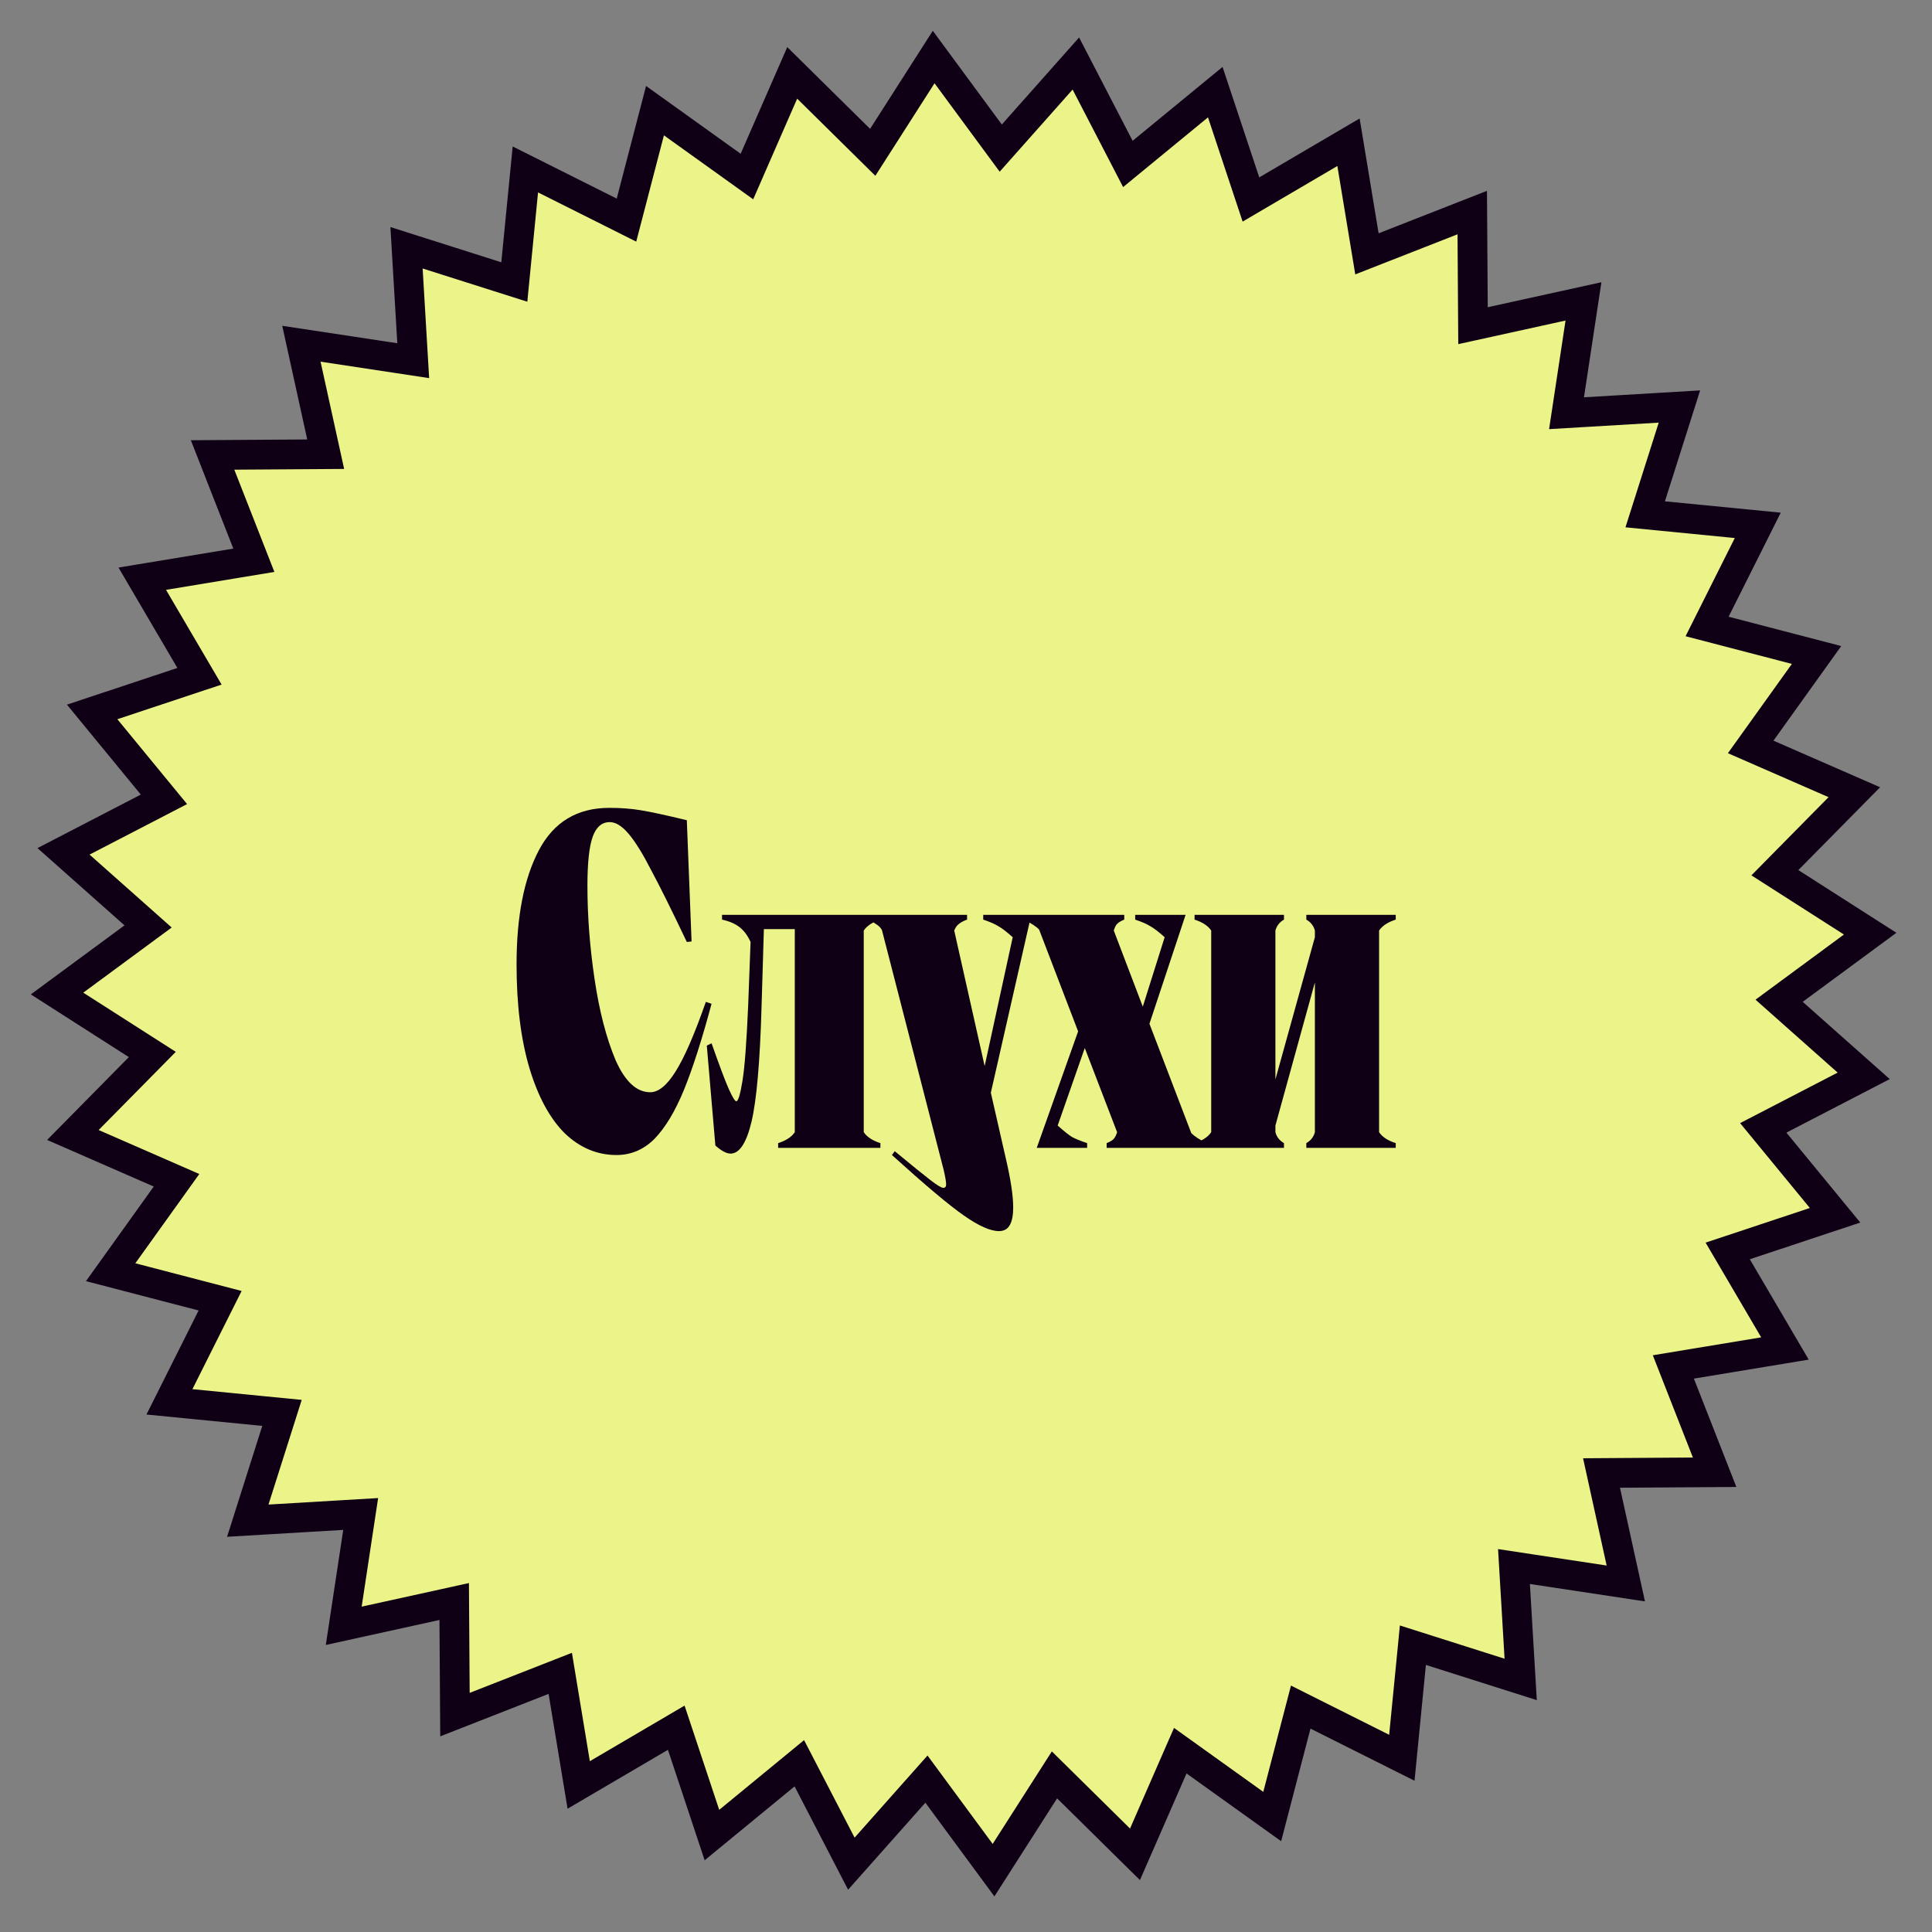
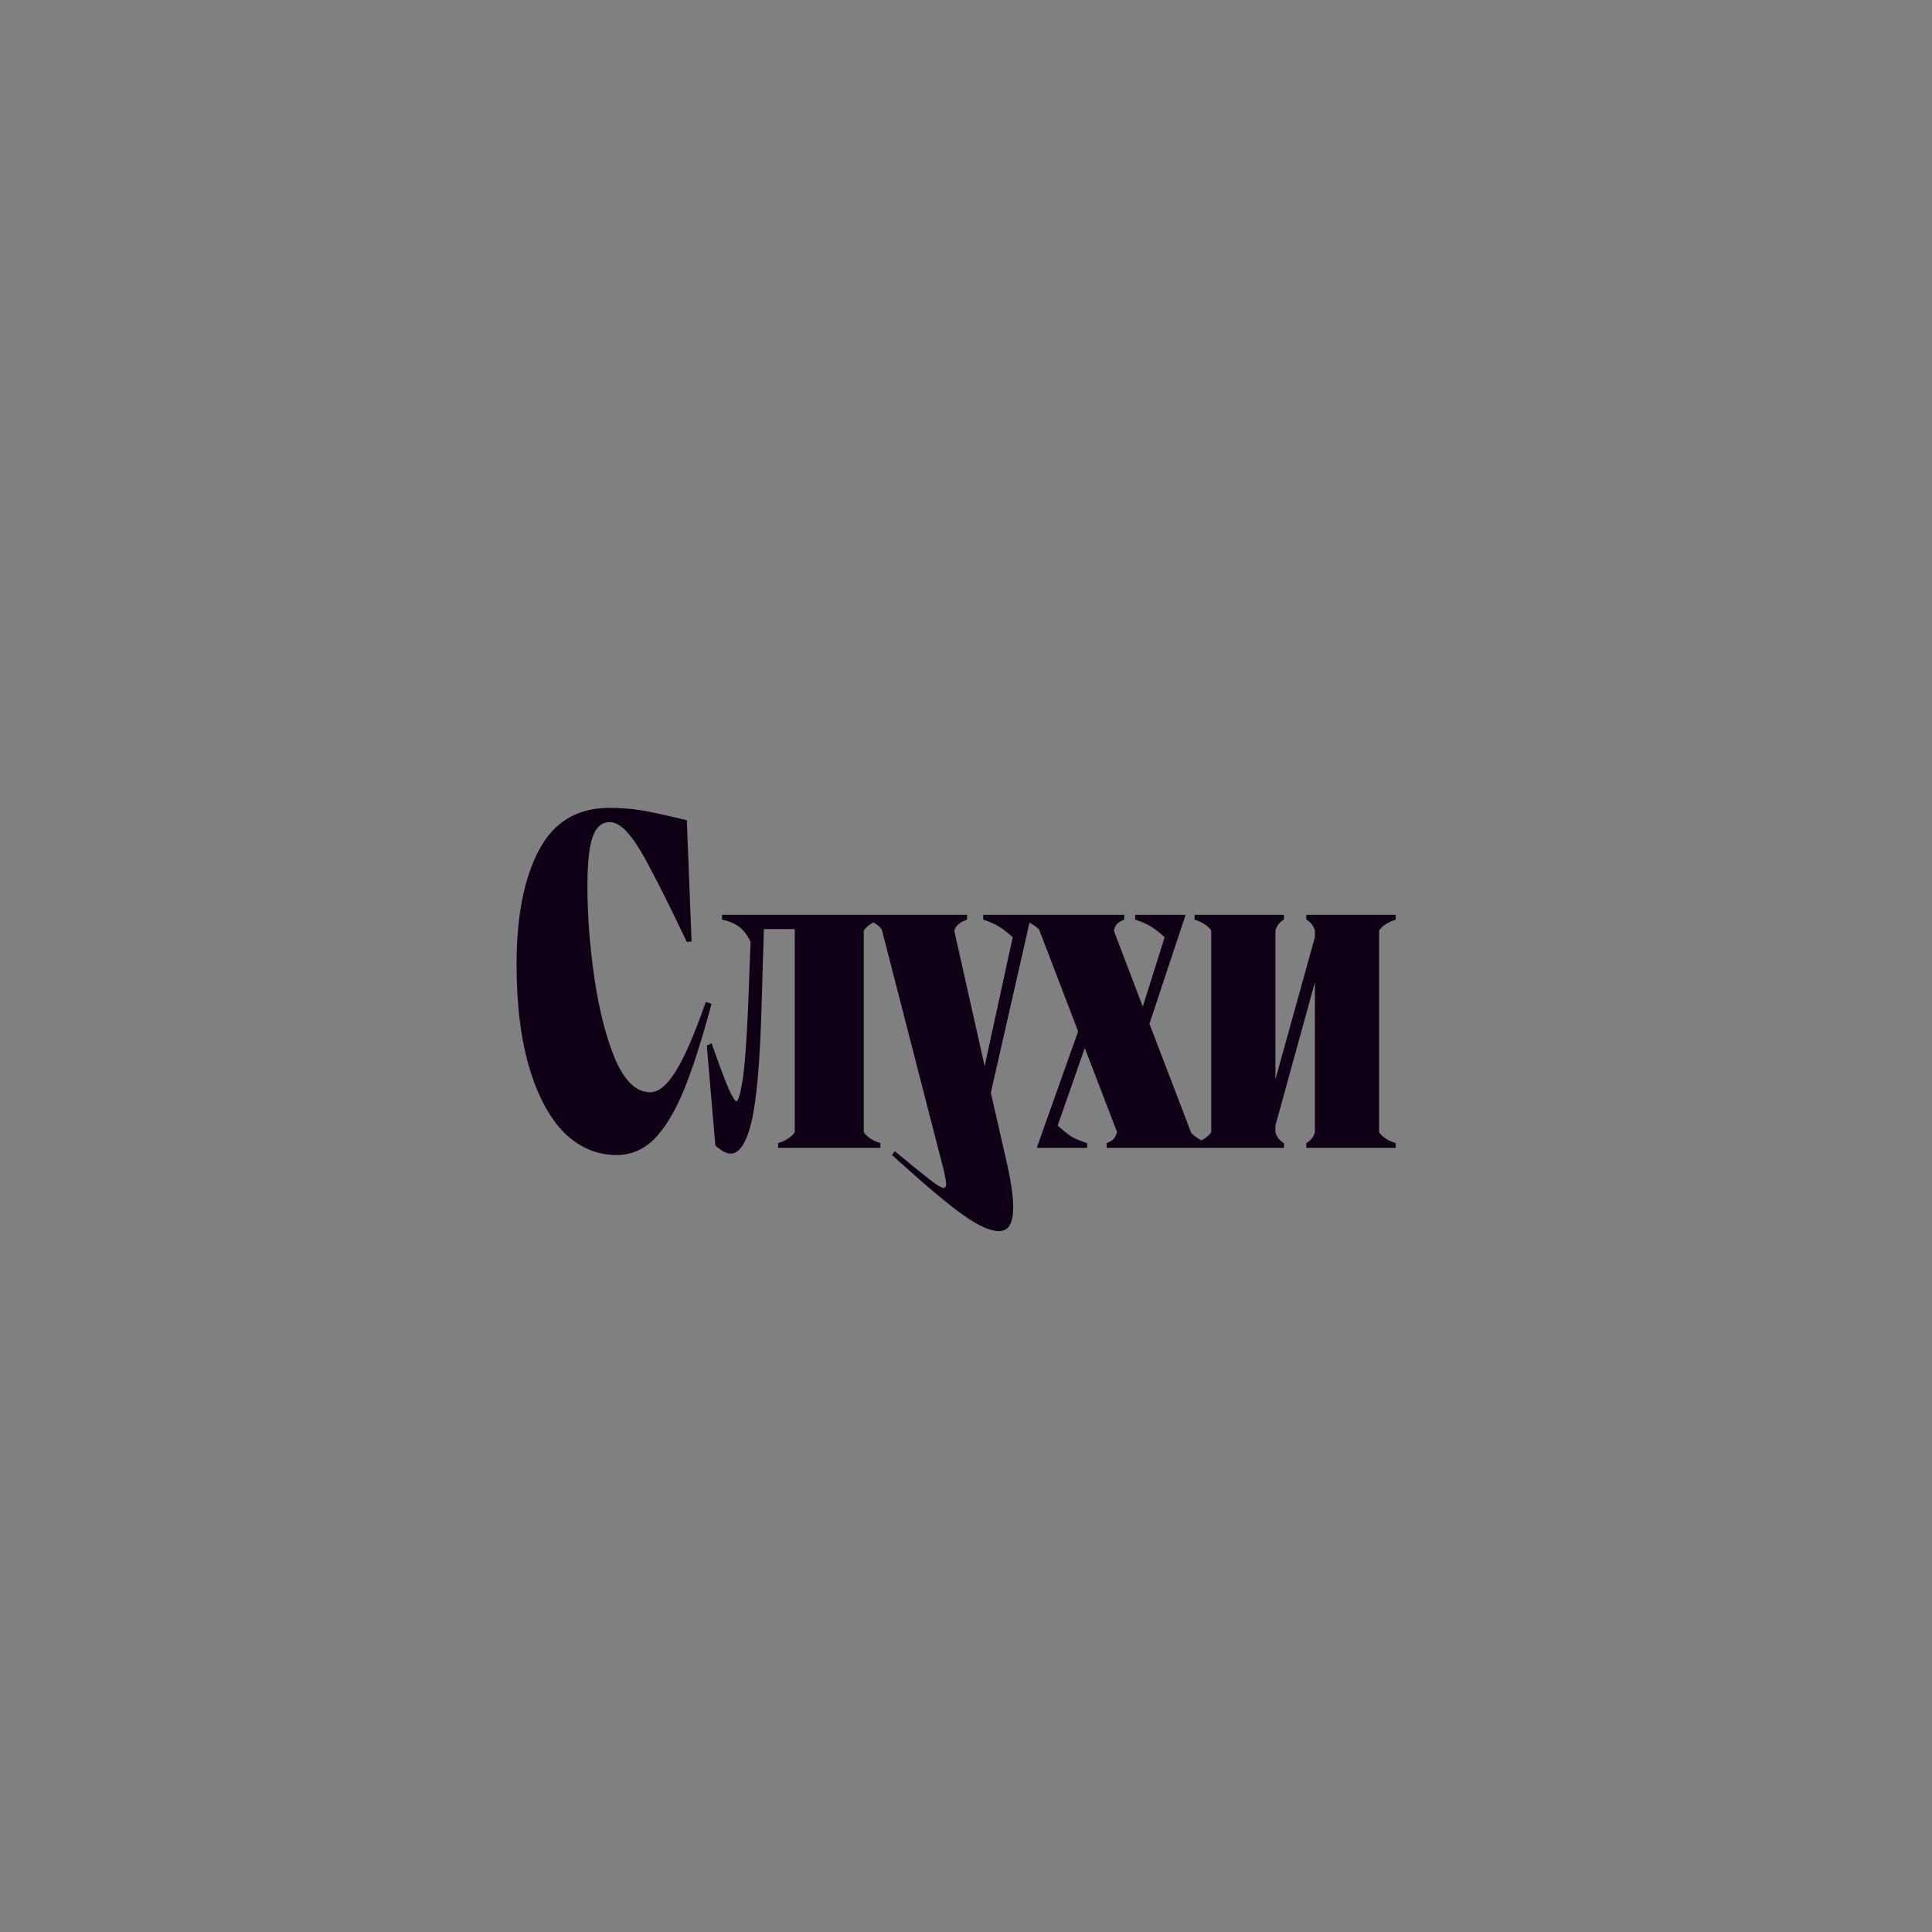
<svg xmlns="http://www.w3.org/2000/svg" width="325" height="325" viewBox="0 0 325 325" fill="none">
  <rect x="0" y="0" width="325" height="325" fill="#808080" stroke="none" />
-   <path d="M301.767 166.514L299.281 168.346L301.59 170.397L313.509 180.978L299.357 188.31L296.614 189.73L298.575 192.116L308.692 204.431L293.566 209.459L290.635 210.433L292.198 213.097L300.264 226.843L284.538 229.442L281.491 229.946L282.617 232.821L288.434 247.66L272.495 247.767L269.407 247.788L270.07 250.804L273.493 266.37L257.734 263.983L254.681 263.52L254.864 266.602L255.809 282.512L240.618 277.689L237.675 276.754L237.374 279.828L235.818 295.69L221.569 288.55L218.808 287.166L218.029 290.155L214.012 305.578L201.055 296.297L198.545 294.498L197.308 297.328L190.928 311.932L179.582 300.738L177.383 298.569L175.719 301.171L167.132 314.597L157.678 301.766L155.846 299.281L153.795 301.59L143.214 313.508L135.883 299.357L134.462 296.614L132.077 298.574L119.761 308.691L114.734 293.566L113.76 290.635L111.096 292.198L97.35 300.263L94.75 284.538L94.247 281.49L91.372 282.617L76.533 288.432L76.426 272.495L76.405 269.407L73.389 270.07L57.823 273.492L60.21 257.734L60.673 254.681L57.59 254.864L41.68 255.808L46.504 240.618L47.438 237.675L44.364 237.374L28.503 235.817L35.643 221.569L37.027 218.808L34.038 218.029L18.614 214.011L27.896 201.055L29.695 198.545L26.865 197.308L12.26 190.926L23.454 179.582L25.623 177.383L23.022 175.719L9.596 167.132L22.426 157.678L24.912 155.846L22.603 153.795L10.685 143.213L24.836 135.883L27.579 134.462L25.618 132.077L15.502 119.76L30.627 114.734L33.558 113.76L31.995 111.096L23.93 97.349L39.655 94.75L42.702 94.247L41.575 91.371L35.76 76.532L51.698 76.426L54.786 76.405L54.123 73.389L50.701 57.822L66.459 60.21L69.512 60.673L69.329 57.59L68.385 41.679L83.574 46.504L86.518 47.438L86.819 44.364L88.376 28.502L102.624 35.643L105.385 37.027L106.164 34.038L110.182 18.613L123.138 27.896L125.648 29.695L126.884 26.864L133.266 12.259L144.611 23.454L146.809 25.623L148.473 23.022L157.06 9.594L166.514 22.426L168.346 24.912L170.397 22.603L180.979 10.684L188.31 24.836L189.73 27.579L192.116 25.618L204.432 15.501L209.459 30.627L210.433 33.558L213.097 31.994L226.844 23.929L229.443 39.654L229.946 42.702L232.821 41.575L247.661 35.759L247.767 51.698L247.788 54.786L250.804 54.122L266.371 50.699L263.983 66.459L263.52 69.512L266.602 69.329L282.513 68.383L277.689 83.574L276.754 86.518L279.828 86.819L295.691 88.374L288.55 102.624L287.166 105.385L290.155 106.163L305.579 110.181L296.297 123.138L294.498 125.648L297.328 126.884L311.933 133.265L300.738 144.61L298.57 146.809L301.171 148.473L314.598 157.06L301.767 166.514Z" fill="#EBF489" stroke="#0F0016" stroke-width="5" />
  <path d="M103.696 194.297C100.443 194.297 97.536 193.07 94.976 190.617C92.469 188.11 90.496 184.457 89.056 179.657C87.616 174.803 86.896 168.99 86.896 162.217C86.896 154.163 88.15 147.763 90.656 143.017C93.163 138.27 97.109 135.897 102.496 135.897C104.416 135.897 106.176 136.03 107.776 136.297C109.43 136.563 112.016 137.123 115.536 137.977L116.336 158.377L115.536 158.457C112.976 153.07 110.976 149.043 109.536 146.377C108.15 143.657 106.896 141.63 105.776 140.297C104.656 138.963 103.59 138.297 102.576 138.297C101.243 138.297 100.283 139.123 99.696 140.777C99.109 142.43 98.816 145.177 98.816 149.017C98.816 154.083 99.216 159.31 100.016 164.697C100.816 170.083 101.99 174.617 103.536 178.297C105.136 181.923 107.083 183.737 109.376 183.737C110.763 183.737 112.176 182.59 113.616 180.297C115.11 177.95 116.816 174.03 118.736 168.537L119.696 168.857C118.096 174.83 116.55 179.657 115.056 183.337C113.563 186.963 111.91 189.71 110.096 191.577C108.283 193.39 106.15 194.297 103.696 194.297ZM122.899 194.057C122.206 194.057 121.353 193.603 120.339 192.697L118.899 175.897L119.699 175.497C121.086 179.443 122.073 182.057 122.659 183.337C123.246 184.617 123.646 185.257 123.859 185.257C124.179 185.257 124.526 184.11 124.899 181.817C125.273 179.523 125.593 175.283 125.859 169.097L126.259 158.457C125.779 157.39 125.166 156.563 124.419 155.977C123.673 155.39 122.686 154.963 121.459 154.697V153.897H148.099V154.697C146.766 155.123 145.833 155.737 145.299 156.537V190.457C145.833 191.257 146.766 191.87 148.099 192.297V193.097H130.899V192.297C132.233 191.87 133.166 191.257 133.699 190.457V156.297H128.499L128.099 169.657C127.833 178.723 127.273 185.07 126.419 188.697C125.566 192.27 124.393 194.057 122.899 194.057ZM166.678 183.817L169.158 194.697C170.011 198.323 170.438 201.123 170.438 203.097C170.438 204.43 170.251 205.417 169.878 206.057C169.505 206.75 168.891 207.097 168.038 207.097C166.598 207.097 164.625 206.217 162.118 204.457C159.665 202.75 155.638 199.363 150.038 194.297L150.518 193.657C153.291 195.95 155.265 197.55 156.438 198.457C157.611 199.363 158.358 199.817 158.678 199.817C158.998 199.817 159.158 199.63 159.158 199.257C159.158 198.83 159.025 198.03 158.758 196.857L148.358 156.457C148.198 156.137 147.931 155.843 147.558 155.577C147.185 155.31 146.705 155.017 146.118 154.697V153.897H162.678V154.697C162.091 154.91 161.638 155.15 161.318 155.417C160.998 155.63 160.731 156.003 160.518 156.537L165.638 179.337L170.358 157.657C169.345 156.75 168.545 156.137 167.958 155.817C167.371 155.443 166.518 155.07 165.398 154.697V153.897H173.478L166.678 183.817ZM200.4 190.617C200.933 191.15 201.787 191.71 202.96 192.297V193.097H186.16V192.297C186.693 192.083 187.067 191.87 187.28 191.657C187.547 191.39 187.76 190.99 187.92 190.457L182.48 176.297L177.92 189.337C178.933 190.243 179.733 190.883 180.32 191.257C180.907 191.577 181.76 191.923 182.88 192.297V193.097H174.4L181.36 173.497L174.8 156.377C174.373 155.897 173.52 155.337 172.24 154.697V153.897H189.12V154.697C188.587 154.91 188.187 155.15 187.92 155.417C187.707 155.63 187.52 156.003 187.36 156.537L192.24 169.337L195.92 157.657C194.907 156.75 194.107 156.137 193.52 155.817C192.933 155.443 192.08 155.07 190.96 154.697V153.897H199.44L193.36 172.217L200.4 190.617ZM234.789 154.697C233.456 155.123 232.523 155.737 231.989 156.537V190.457C232.523 191.257 233.456 191.87 234.789 192.297V193.097H219.749V192.297C220.496 191.87 220.976 191.257 221.189 190.457V165.257L214.549 189.337V190.457C214.763 191.257 215.243 191.87 215.989 192.297V193.097H200.949V192.297C202.283 191.87 203.216 191.257 203.749 190.457V156.537C203.216 155.737 202.283 155.123 200.949 154.697V153.897H215.989V154.697C215.243 155.123 214.763 155.737 214.549 156.537V181.577L221.189 157.657V156.537C220.976 155.737 220.496 155.123 219.749 154.697V153.897H234.789V154.697Z" fill="#0F0016" />
</svg>